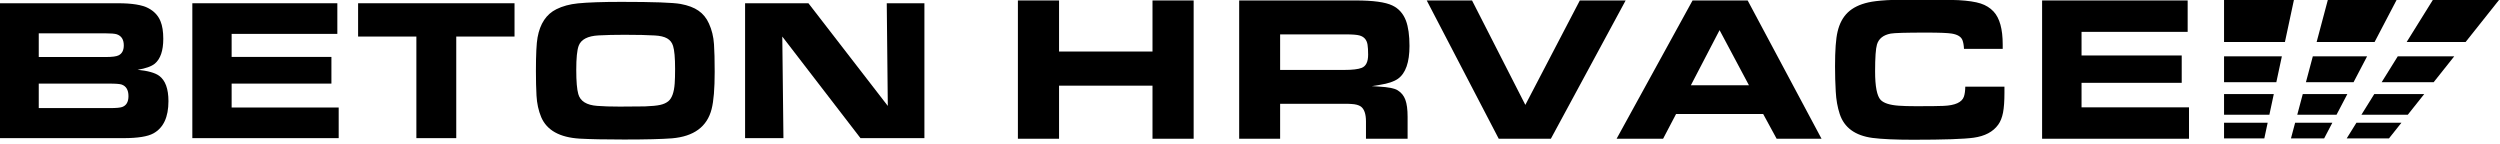
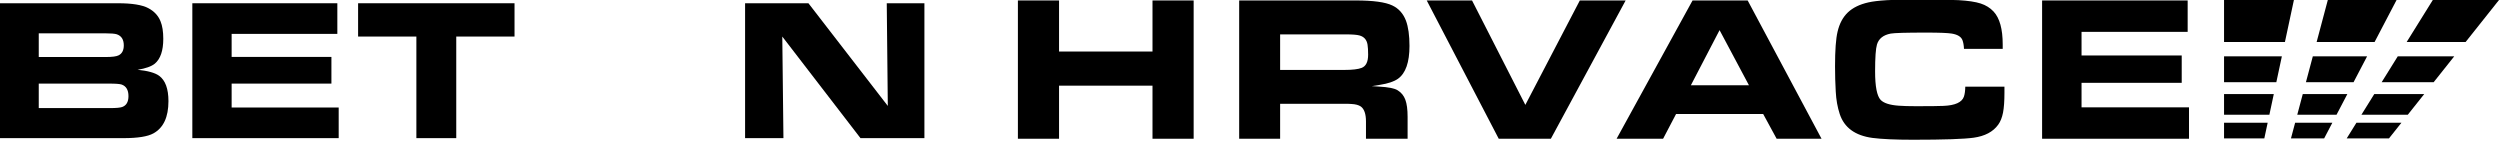
<svg xmlns="http://www.w3.org/2000/svg" width="100%" height="100%" viewBox="0 0 400 23" version="1.1" xml:space="preserve" style="fill-rule:evenodd;clip-rule:evenodd;stroke-linejoin:round;stroke-miterlimit:2;">
  <g>
    <g transform="matrix(0.918,0,0,0.918,-76.535,-290.295)">
      <path d="M499.753,340.345L501.92,337.619L494.079,337.619L492.383,340.345L499.753,340.345ZM503.028,336.226L505.893,332.622L497.188,332.622L494.946,336.226L503.028,336.226ZM507.536,330.556L511.127,326.04L501.284,326.04L498.473,330.556L507.536,330.556ZM513.113,323.541L518.946,316.204L507.404,316.204L502.838,323.541L513.113,323.541ZM501.086,316.204L489.097,316.204L487.144,323.541L497.246,323.541L501.086,316.204ZM486.478,326.04L485.275,330.556L493.575,330.556L495.939,326.04L486.478,326.04ZM484.725,332.622L483.765,336.226L490.609,336.226L492.494,332.622L484.725,332.622ZM483.394,337.619L482.668,340.345L488.453,340.345L489.88,337.619L483.394,337.619ZM483.186,316.204L471.005,316.204L471.005,323.541L481.617,323.541L483.186,316.204ZM471.005,326.04L471.005,330.556L480.117,330.556L481.083,326.04L471.005,326.04ZM471.005,332.622L471.005,336.226L478.905,336.226L479.675,332.622L471.005,332.622ZM471.005,337.619L471.005,340.345L478.024,340.345L478.607,337.619L471.005,337.619Z" />
    </g>
    <g transform="matrix(0.918,0,0,0.918,-76.535,-289.795)">
      <path d="M213.234,339.757L213.234,316.248L224.275,316.248L238.109,334.143L237.926,316.248L244.489,316.248L244.489,339.757L233.347,339.757L219.718,322.051L219.918,339.757L213.234,339.757Z" style="fill-rule:nonzero;" />
    </g>
    <g transform="matrix(0.918,0,0,0.918,-76.535,-289.795)">
-       <path d="M192.231,321.744C190.515,321.744 189.009,321.78 187.72,321.85C185.793,321.95 184.629,322.562 184.225,323.672C183.945,324.431 183.809,325.824 183.809,327.858C183.809,329.851 183.928,331.256 184.162,332.073C184.504,333.314 185.605,334.002 187.469,334.136C188.513,334.219 189.824,334.26 191.392,334.26C193.457,334.26 194.916,334.248 195.772,334.225C196.976,334.178 197.859,334.095 198.429,333.966C199,333.843 199.473,333.631 199.849,333.331C200.482,332.814 200.859,331.773 200.967,330.215C201.012,329.592 201.035,328.758 201.035,327.699C201.035,325.76 200.915,324.425 200.682,323.69C200.505,323.102 200.163,322.668 199.65,322.373C199.136,322.08 198.418,321.909 197.494,321.862C196.245,321.786 194.489,321.744 192.231,321.744ZM191.678,316.007C197.249,316.007 200.688,316.13 202.005,316.372C203.299,316.613 204.337,317 205.118,317.547C205.905,318.094 206.51,318.835 206.932,319.781C207.433,320.869 207.73,322.074 207.815,323.396C207.895,324.543 207.935,326.153 207.935,328.217C207.935,331.133 207.759,333.29 207.399,334.695C206.612,337.77 204.303,339.469 200.482,339.792C198.737,339.927 195.949,339.998 192.128,339.998C188.821,339.998 186.249,339.945 184.413,339.845C180.917,339.633 178.676,338.387 177.695,336.088C177.228,334.965 176.954,333.719 176.88,332.349C176.812,331.133 176.778,329.704 176.778,328.064C176.778,325.189 176.874,323.238 177.063,322.209C177.496,319.799 178.591,318.153 180.353,317.283C181.413,316.754 182.663,316.413 184.111,316.266C185.861,316.095 188.382,316.007 191.678,316.007" style="fill-rule:nonzero;" />
-     </g>
+       </g>
    <g transform="matrix(0.918,0,0,0.918,-76.535,-289.795)">
      <path d="M155.943,339.757L155.943,322.051L145.786,322.051L145.786,316.248L173.049,316.248L173.049,322.051L162.893,322.051L162.893,339.757L155.943,339.757Z" style="fill-rule:nonzero;" />
    </g>
    <g transform="matrix(0.918,0,0,0.918,-76.535,-289.795)">
      <path d="M116.894,316.248L142.167,316.248L142.167,321.586L123.743,321.586L123.743,325.601L141.135,325.601L141.135,330.251L123.743,330.251L123.743,334.419L142.401,334.419L142.401,339.757L116.894,339.757L116.894,316.248Z" style="fill-rule:nonzero;" />
    </g>
    <g transform="matrix(0.918,0,0,0.918,-76.535,-289.795)">
      <path d="M90.126,334.519L102.558,334.519C103.624,334.519 104.325,334.454 104.662,334.331C105.398,334.067 105.762,333.437 105.762,332.438C105.762,331.38 105.375,330.71 104.593,330.422C104.291,330.31 103.55,330.251 102.369,330.251L90.126,330.251L90.126,334.519ZM90.126,325.619L101.788,325.619C102.923,325.619 103.675,325.519 104.046,325.325C104.644,325.025 104.947,324.449 104.947,323.585C104.947,322.58 104.542,321.933 103.727,321.657C103.379,321.545 102.672,321.486 101.605,321.486L90.126,321.486L90.126,325.619ZM83.346,339.757L83.346,316.248L103.96,316.248C106.39,316.248 108.134,316.531 109.207,317.095C110.233,317.63 110.946,318.394 111.345,319.382C111.67,320.164 111.83,321.187 111.83,322.45C111.83,324.502 111.339,325.948 110.359,326.771C109.771,327.253 108.768,327.612 107.353,327.841C109.155,328.023 110.41,328.376 111.111,328.893C112.189,329.681 112.731,331.157 112.731,333.314C112.731,336.094 111.858,337.964 110.108,338.928C109.115,339.481 107.376,339.757 104.896,339.757L83.346,339.757Z" style="fill-rule:nonzero;" />
    </g>
    <g transform="matrix(0.918,0,0,0.918,-76.535,-290.146)">
      <path d="M306.487,328.251L317.69,328.251C319.09,328.251 320.09,328.131 320.691,327.896C321.45,327.606 321.826,326.835 321.826,325.587C321.826,324.846 321.79,324.261 321.721,323.84C321.585,323.002 321.126,322.472 320.343,322.249C319.908,322.122 319.108,322.056 317.948,322.056L306.487,322.056L306.487,328.251ZM299.349,340.244L299.349,316.143L319.672,316.143C322.697,316.143 324.815,316.433 326.033,317.011C327.151,317.536 327.94,318.422 328.416,319.657C328.828,320.76 329.033,322.236 329.033,324.069C329.033,326.919 328.369,328.824 327.033,329.788C326.357,330.27 325.309,330.625 323.897,330.848C323.485,330.921 323.009,330.993 322.467,331.077C323.062,331.126 323.456,331.15 323.639,331.15C325.351,331.24 326.469,331.463 326.998,331.819C327.61,332.198 328.046,332.735 328.31,333.446C328.575,334.151 328.705,335.145 328.705,336.429L328.705,340.244L321.45,340.244L321.45,337.243C321.45,335.935 321.15,335.061 320.555,334.627C320.173,334.368 319.631,334.223 318.931,334.187C318.701,334.163 318.225,334.151 317.502,334.151L306.487,334.151L306.487,340.244L299.349,340.244Z" style="fill-rule:nonzero;" />
    </g>
    <g transform="matrix(0.918,0,0,0.918,-76.535,-290.146)">
      <path d="M344.589,340.244L332.039,316.143L339.935,316.143L349.226,334.344L358.723,316.143L366.708,316.143L353.675,340.244L344.589,340.244Z" style="fill-rule:nonzero;" />
    </g>
    <g transform="matrix(0.918,0,0,0.918,-76.535,-290.146)">
      <path d="M378.078,330.921L388.198,330.921L383.078,321.315L378.078,330.921ZM365.132,340.244L378.371,316.143L387.975,316.143L400.849,340.244L393.024,340.244L390.681,335.935L375.494,335.935L373.235,340.244L365.132,340.244Z" style="fill-rule:nonzero;" />
    </g>
    <g transform="matrix(0.918,0,0,0.918,-76.535,-290.145)">
      <path d="M425.904,331.167L432.73,331.167L432.73,332.264C432.73,333.687 432.648,334.826 432.485,335.687C432.317,336.543 432.039,337.248 431.645,337.791C430.746,339.038 429.32,339.791 427.36,340.063C425.696,340.297 422.182,340.418 416.813,340.418C413.711,340.418 411.339,340.31 409.71,340.098C406.7,339.689 404.799,338.296 404.022,335.934C403.634,334.759 403.401,333.451 403.327,332.017C403.245,330.625 403.204,329.16 403.204,327.618C403.204,324.821 403.35,322.808 403.646,321.579C403.976,320.169 404.573,319.054 405.437,318.228C406.307,317.402 407.495,316.824 409.014,316.48C410.522,316.137 413.247,315.968 417.19,315.968C420.6,315.968 423.11,316.01 424.732,316.089C426.398,316.185 427.679,316.378 428.589,316.673C429.493,316.969 430.247,317.439 430.844,318.083C431.9,319.217 432.428,321.127 432.428,323.821L432.428,324.58L425.679,324.58C425.65,323.948 425.557,323.441 425.412,323.061C425.18,322.464 424.565,322.085 423.556,321.916C422.867,321.802 421.382,321.742 419.104,321.742C415.595,321.742 413.525,321.802 412.905,321.916C411.612,322.163 410.812,322.802 410.51,323.827C410.296,324.544 410.186,326.099 410.186,328.503C410.186,331.137 410.51,332.794 411.154,333.475C411.687,334.03 412.725,334.368 414.262,334.482C415.045,334.542 416.065,334.572 417.323,334.572C419.735,334.572 421.318,334.554 422.078,334.518C424.119,334.439 425.313,333.903 425.661,332.915C425.812,332.481 425.893,331.896 425.904,331.167" style="fill-rule:nonzero;" />
    </g>
    <g transform="matrix(0.918,0,0,0.918,-76.535,-290.146)">
      <path d="M439.293,316.143L464.662,316.143L464.662,321.616L446.167,321.616L446.167,325.732L463.626,325.732L463.626,330.499L446.167,330.499L446.167,334.772L464.897,334.772L464.897,340.244L439.293,340.244L439.293,316.143Z" style="fill-rule:nonzero;" />
    </g>
    <g transform="matrix(0.918,0,0,0.918,-76.535,-290.146)">
      <path d="M260.783,340.244L260.783,316.143L267.955,316.143L267.955,325.045L284.243,325.045L284.243,316.143L291.415,316.143L291.415,340.244L284.243,340.244L284.243,330.993L267.955,330.993L267.955,340.244L260.783,340.244Z" style="fill-rule:nonzero;" />
    </g>
  </g>
</svg>